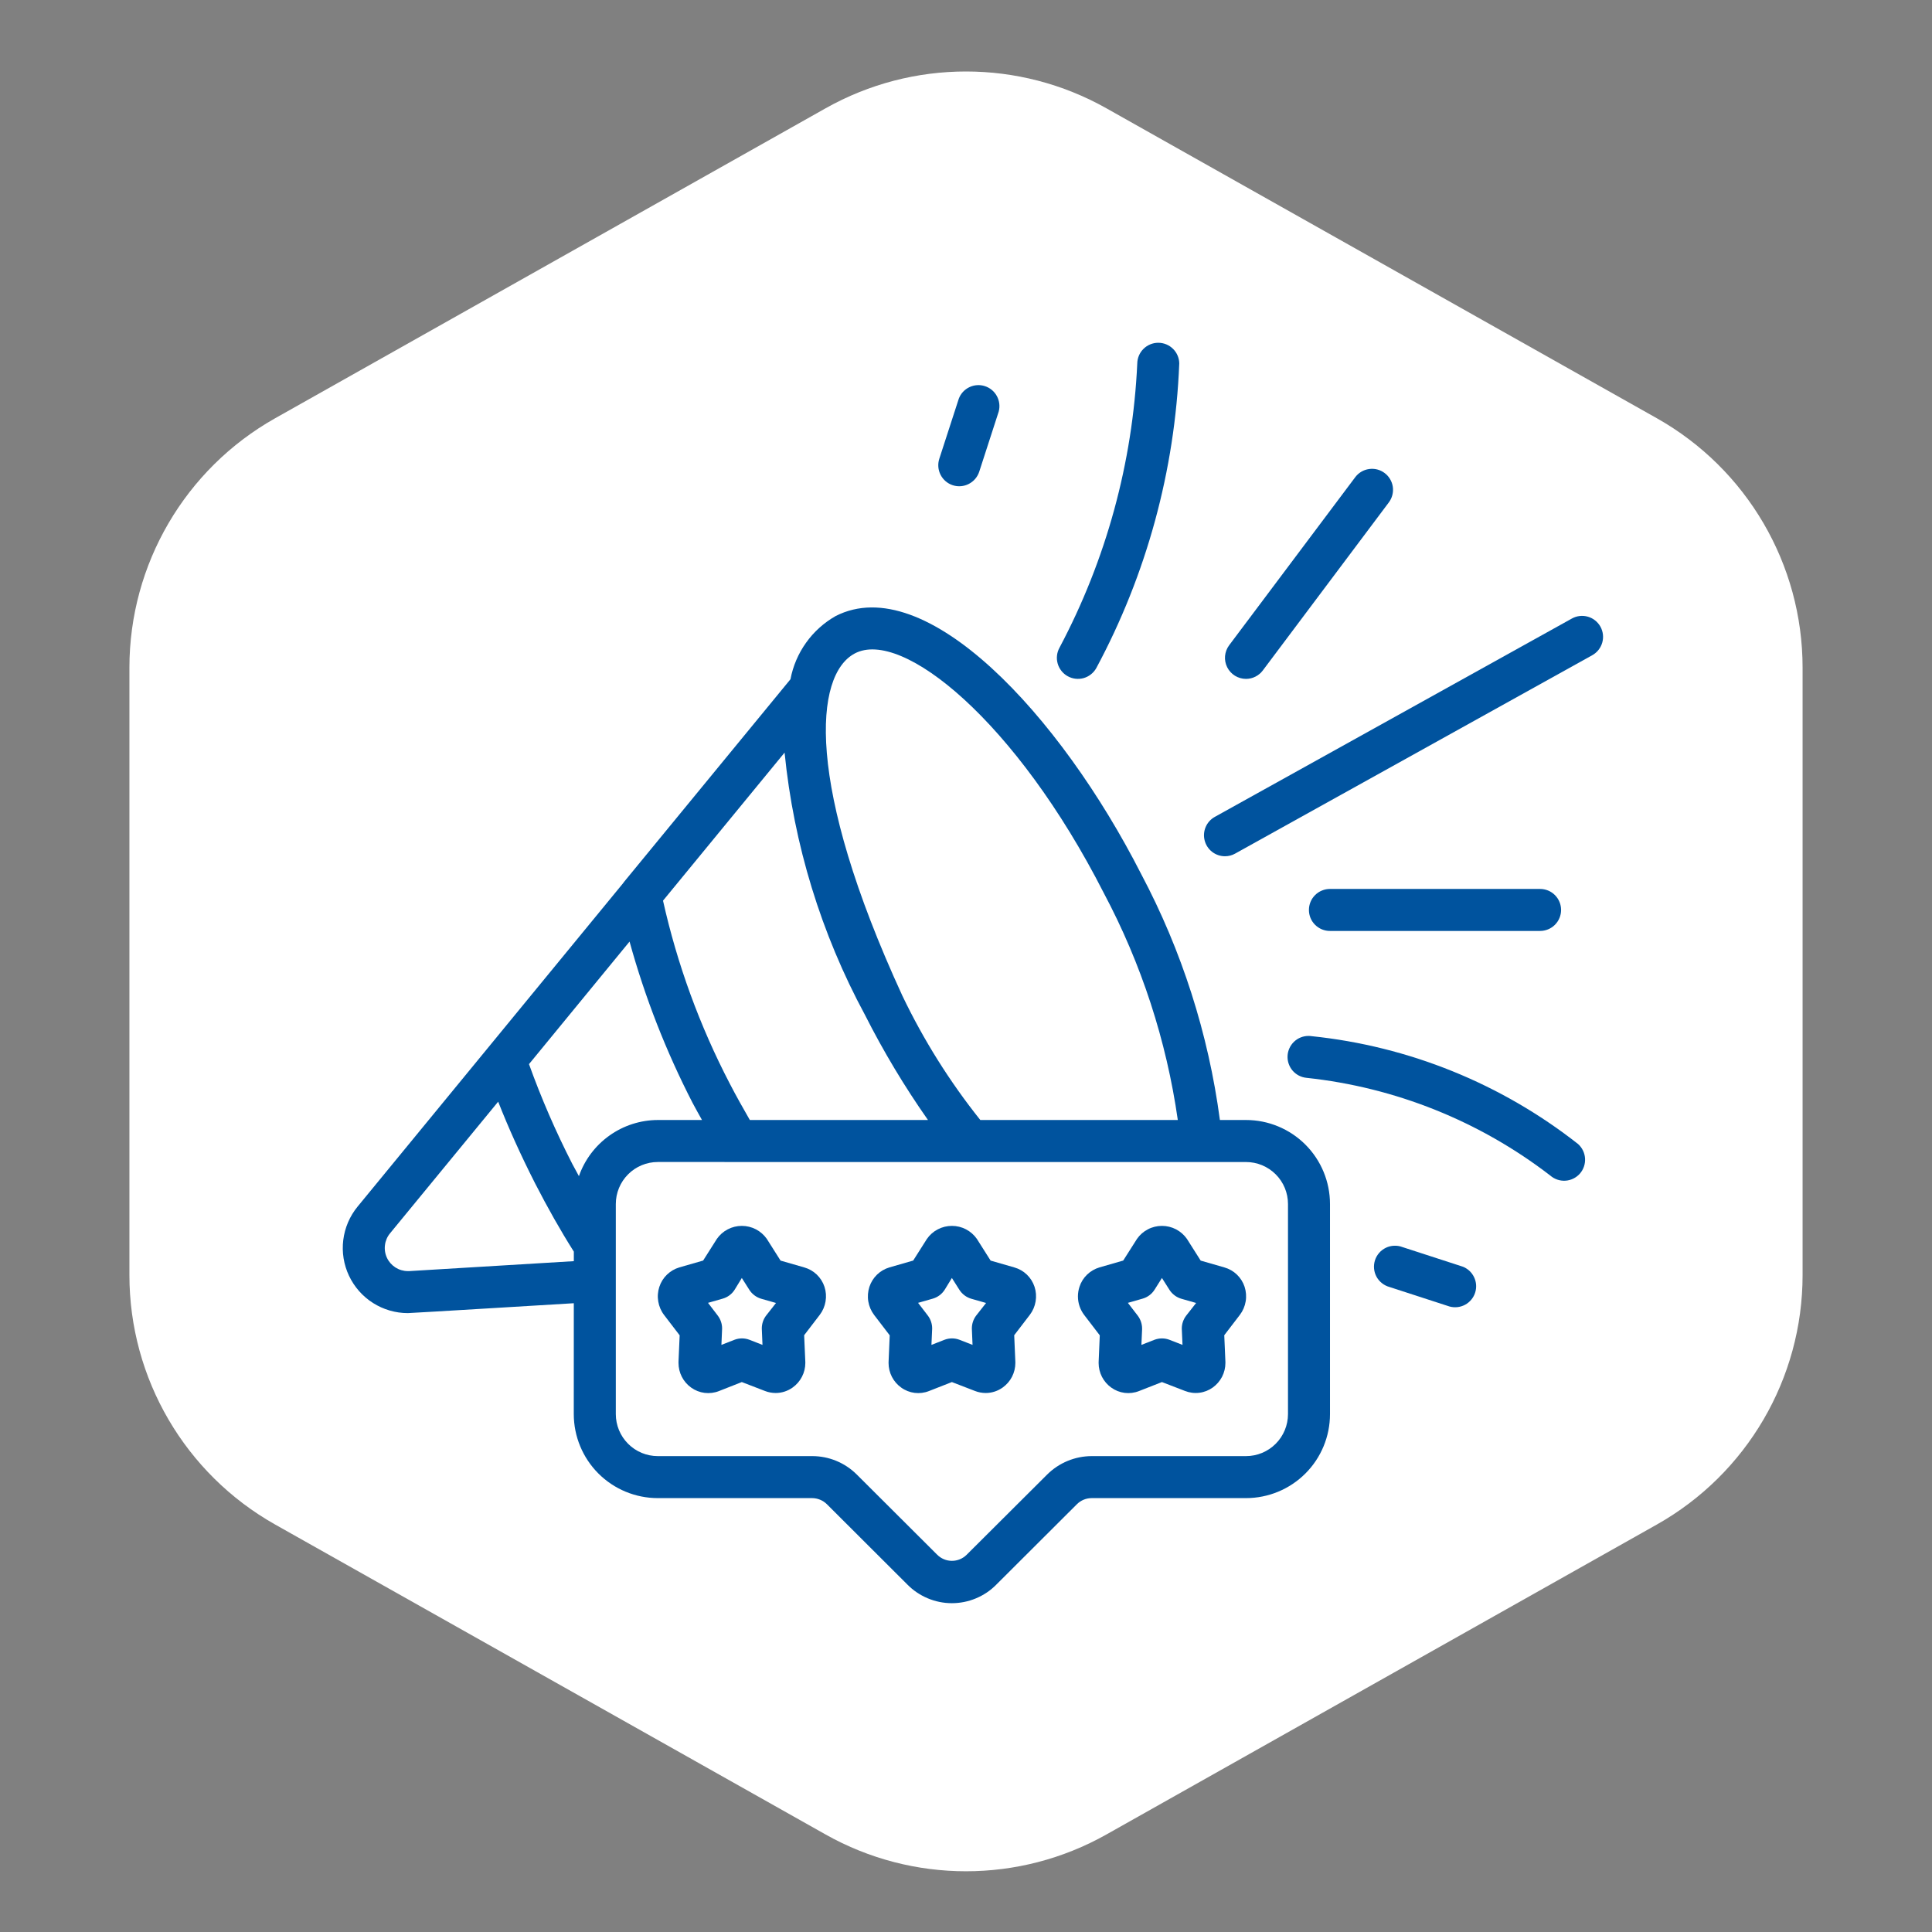
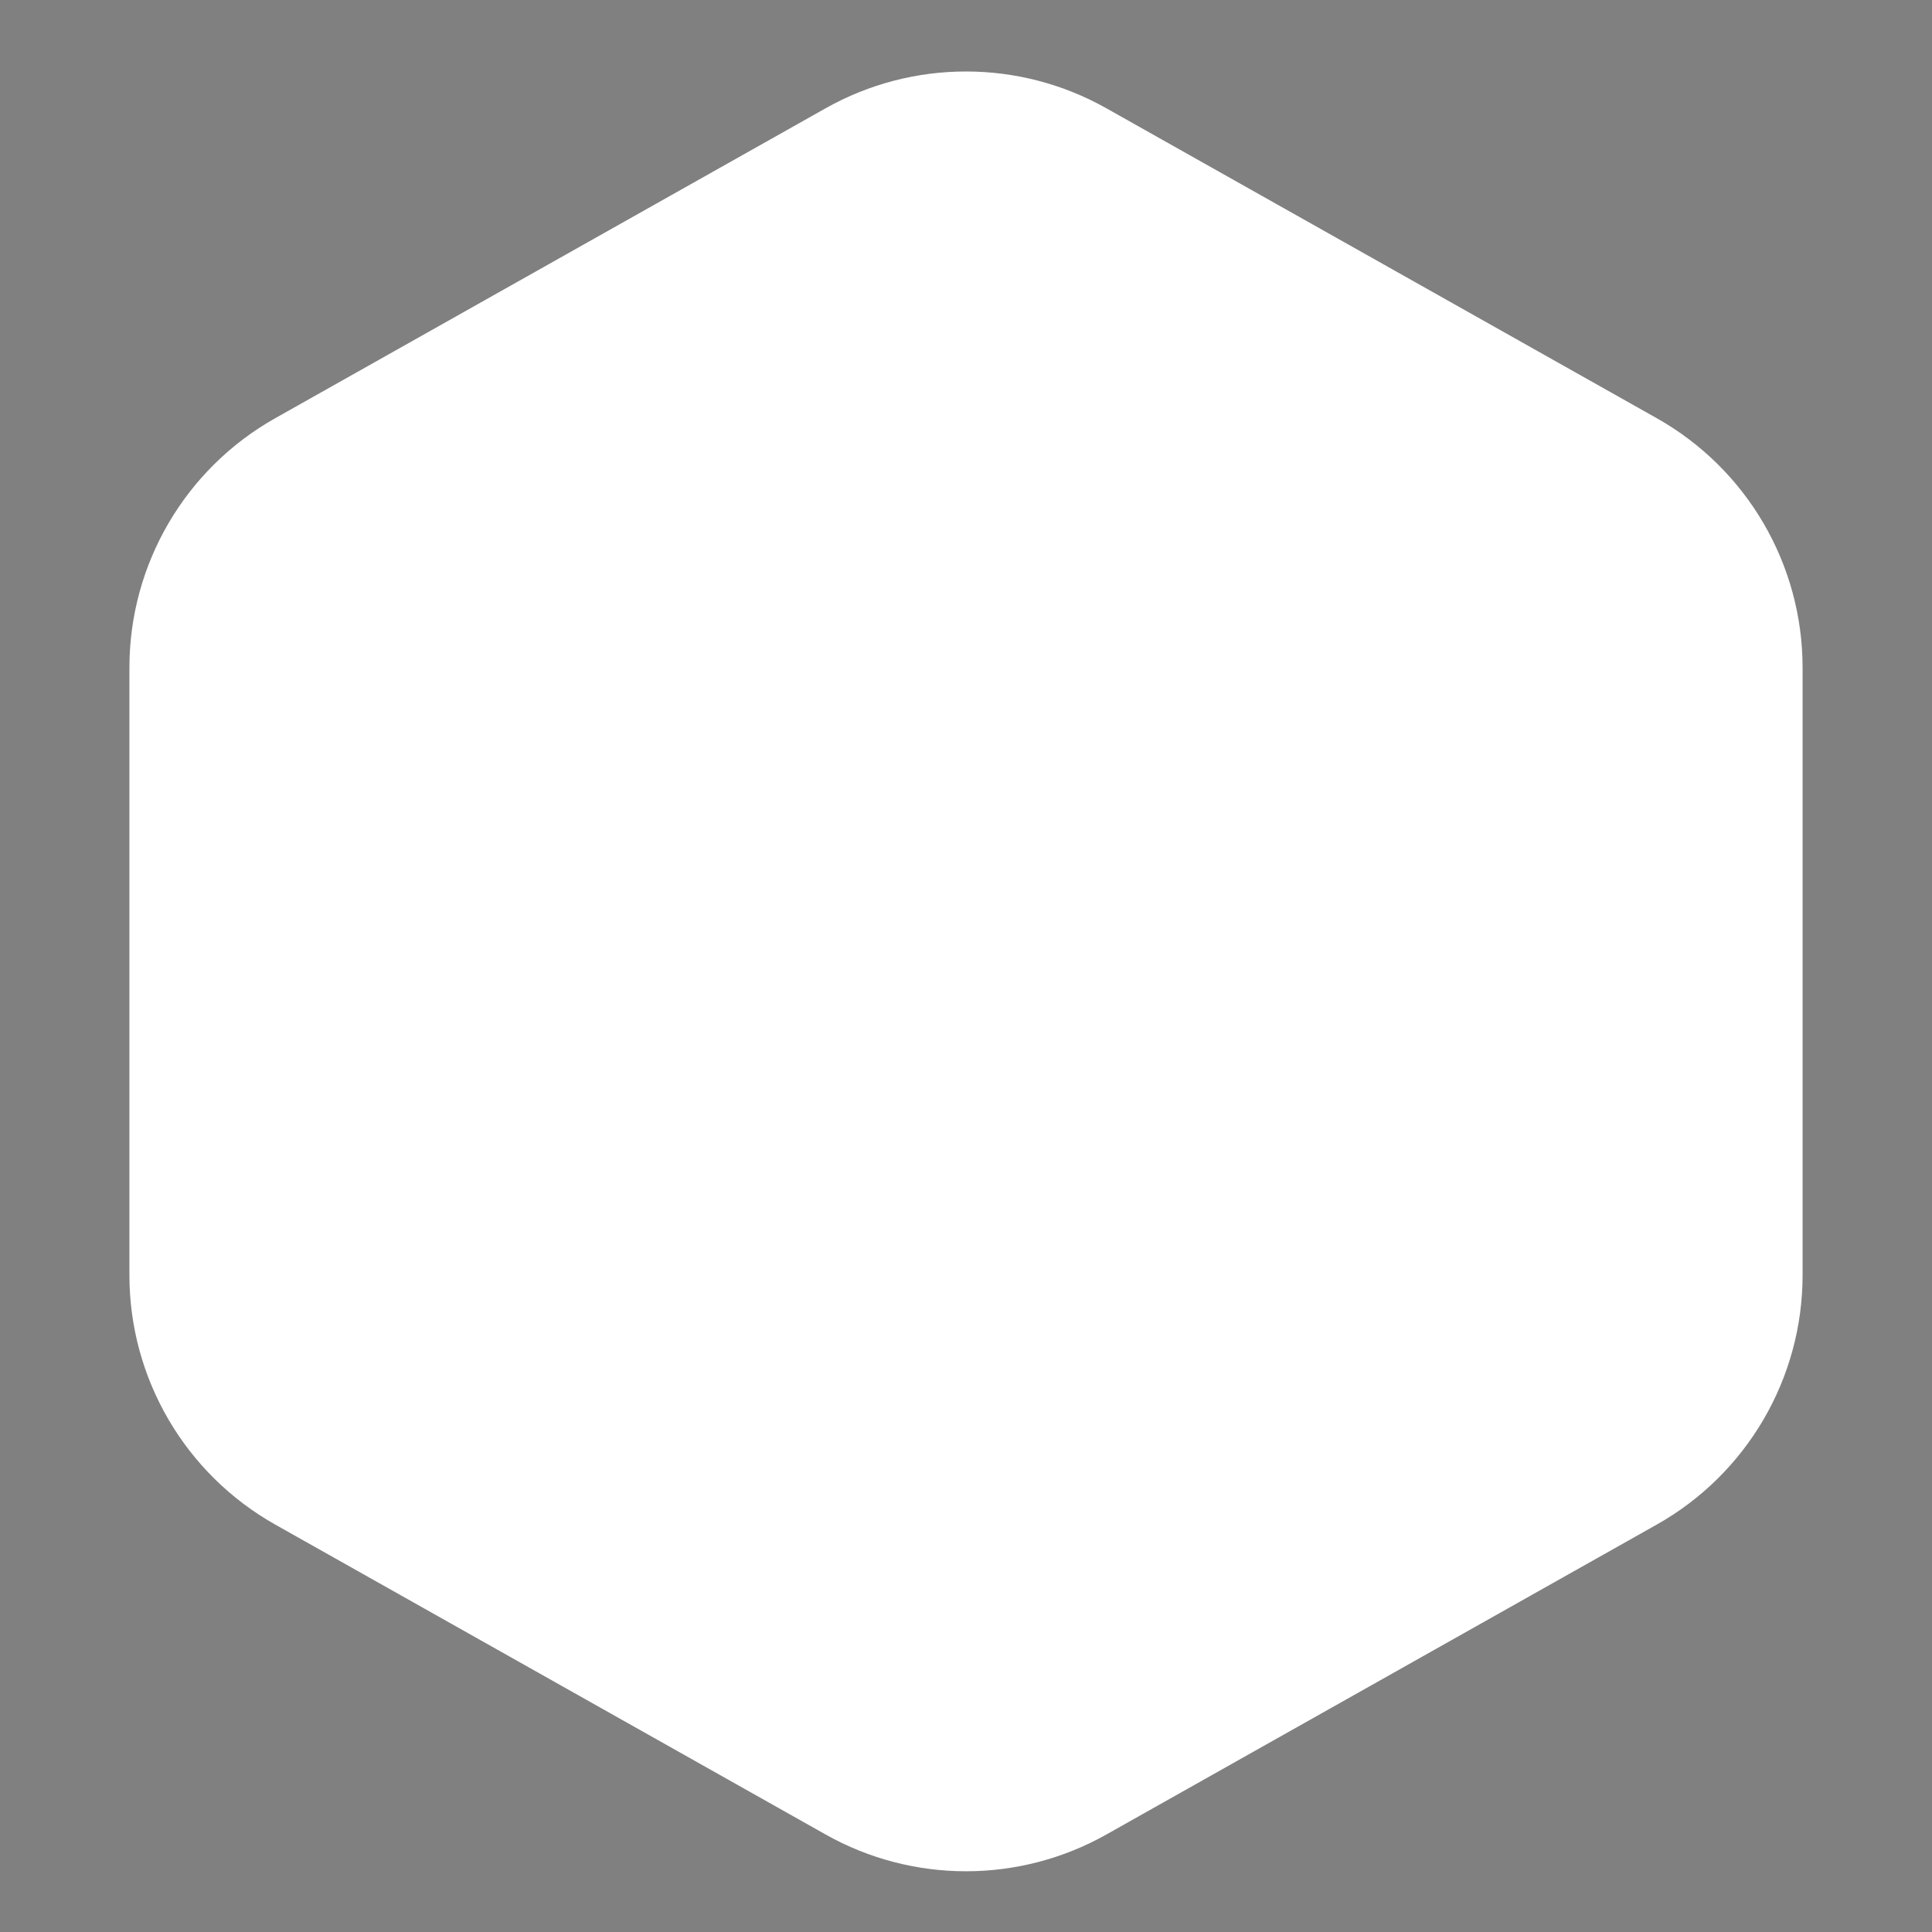
<svg xmlns="http://www.w3.org/2000/svg" width="62" height="62" viewBox="0 0 62 62" fill="none">
  <rect x="0" y="0" width="62" height="62" fill="#808080" stroke="none" />
  <path d="M26.493 3.476C29.291 1.9 32.709 1.9 35.507 3.476L53.168 13.421C56.059 15.049 57.847 18.108 57.847 21.425V40.921C57.847 44.238 56.059 47.297 53.168 48.925L35.507 58.87C32.709 60.445 29.291 60.445 26.493 58.87L8.832 48.925C5.941 47.297 4.153 44.238 4.153 40.921V21.425C4.153 18.108 5.941 15.049 8.832 13.421L26.493 3.476Z" fill="white" />
  <g clip-path="url(#clip0_1_69)">
    <path d="M41.333 45.38C41.333 45.737 41.191 46.08 40.938 46.333C40.685 46.586 40.343 46.728 39.985 46.728H35.035C34.5 46.729 33.986 46.941 33.606 47.318L31.019 49.896C30.893 50.02 30.724 50.09 30.547 50.089C30.37 50.089 30.201 50.018 30.076 49.893L27.491 47.315C27.111 46.938 26.597 46.727 26.062 46.728H26.06L21.11 46.728C20.752 46.728 20.409 46.586 20.157 46.333C19.904 46.08 19.762 45.737 19.762 45.38V38.639C19.762 38.281 19.904 37.938 20.157 37.685C20.41 37.432 20.752 37.29 21.11 37.29L39.985 37.291C40.162 37.291 40.337 37.325 40.501 37.393C40.664 37.461 40.813 37.56 40.938 37.685C41.063 37.81 41.163 37.959 41.231 38.123C41.298 38.286 41.333 38.461 41.333 38.638V45.38ZM13.133 40.791L13.089 40.791C12.948 40.791 12.811 40.751 12.692 40.676C12.573 40.6 12.478 40.493 12.418 40.365C12.358 40.238 12.336 40.096 12.354 39.956C12.371 39.817 12.428 39.685 12.518 39.577L15.987 35.354C16.315 36.189 16.703 37.051 17.168 37.968C17.584 38.777 17.993 39.5 18.415 40.166V40.472L13.133 40.791ZM24.063 35.942C23.842 35.556 23.622 35.168 23.423 34.782C22.455 32.924 21.733 30.947 21.277 28.903L25.178 24.152C25.472 27.1 26.349 29.961 27.757 32.568C28.349 33.739 29.025 34.867 29.779 35.941L24.063 35.942ZM18.578 37.744C18.511 37.609 18.437 37.491 18.368 37.356C17.836 36.318 17.371 35.247 16.976 34.149L20.203 30.216C20.697 32.007 21.375 33.742 22.226 35.394C22.32 35.576 22.428 35.758 22.527 35.941L21.11 35.942C20.553 35.944 20.011 36.118 19.558 36.441C19.104 36.764 18.762 37.219 18.578 37.744ZM27.429 20.971C28.947 20.162 32.62 23.158 35.421 28.656C36.629 30.928 37.433 33.394 37.797 35.942L31.459 35.942C30.477 34.712 29.638 33.374 28.958 31.954C25.828 25.157 26.135 21.658 27.429 20.971ZM39.985 35.942H39.148C38.781 33.181 37.925 30.507 36.62 28.046C34.018 22.939 29.698 18.299 26.816 19.77C26.442 19.983 26.118 20.274 25.868 20.625C25.618 20.975 25.447 21.375 25.367 21.798L20.031 28.295C20.016 28.314 20.002 28.333 19.988 28.353L11.475 38.722C11.224 39.028 11.065 39.399 11.016 39.792C10.967 40.185 11.031 40.583 11.2 40.941C11.369 41.299 11.636 41.602 11.97 41.814C12.305 42.026 12.692 42.139 13.088 42.139C13.198 42.139 18.293 41.828 18.414 41.822L18.413 45.38C18.414 46.095 18.698 46.781 19.203 47.286C19.709 47.792 20.395 48.076 21.11 48.076L26.06 48.076C26.239 48.077 26.41 48.147 26.537 48.273L29.117 50.848C29.303 51.038 29.526 51.188 29.771 51.291C30.016 51.394 30.279 51.448 30.545 51.448C30.811 51.448 31.074 51.396 31.319 51.293C31.565 51.191 31.787 51.041 31.974 50.851L34.559 48.272C34.685 48.146 34.857 48.076 35.035 48.076L39.985 48.076C40.7 48.076 41.386 47.792 41.892 47.286C42.397 46.781 42.681 46.095 42.681 45.38V38.639C42.681 37.923 42.397 37.238 41.892 36.732C41.386 36.226 40.7 35.942 39.985 35.942Z" fill="#00539E" />
    <path d="M31.323 42.223C31.235 42.341 31.188 42.484 31.188 42.631L31.189 42.662L31.21 43.159L30.796 42.997C30.639 42.935 30.463 42.935 30.305 42.997L29.891 43.159L29.913 42.662L29.914 42.631C29.914 42.484 29.867 42.341 29.779 42.223L29.462 41.81L29.934 41.675C30.092 41.63 30.229 41.527 30.317 41.388L30.547 41.012L30.788 41.392C30.877 41.531 31.013 41.633 31.172 41.679L31.644 41.814L31.323 42.223ZM32.551 40.673L31.79 40.454L31.348 39.756C31.258 39.628 31.138 39.523 30.999 39.45C30.86 39.377 30.705 39.34 30.548 39.34C30.39 39.34 30.236 39.377 30.096 39.45C29.957 39.522 29.837 39.627 29.747 39.756L29.305 40.453L28.544 40.672C28.394 40.716 28.257 40.796 28.145 40.904C28.033 41.013 27.949 41.147 27.9 41.296C27.851 41.447 27.838 41.609 27.865 41.766C27.891 41.923 27.956 42.072 28.052 42.199L28.552 42.852L28.516 43.694L28.515 43.741C28.515 43.895 28.552 44.047 28.622 44.184C28.693 44.321 28.795 44.44 28.921 44.529C29.048 44.621 29.196 44.679 29.351 44.699C29.506 44.718 29.664 44.699 29.81 44.641L30.547 44.352L31.289 44.638C31.398 44.681 31.514 44.702 31.631 44.703C31.828 44.703 32.019 44.641 32.179 44.526C32.304 44.436 32.407 44.318 32.477 44.181C32.547 44.044 32.584 43.892 32.584 43.737C32.584 43.722 32.584 43.707 32.583 43.691L32.547 42.849L33.047 42.196C33.144 42.069 33.208 41.921 33.234 41.763C33.261 41.606 33.249 41.445 33.199 41.293C33.15 41.145 33.065 41.011 32.952 40.902C32.839 40.794 32.701 40.716 32.551 40.673Z" fill="#00539E" />
-     <path d="M24.582 42.223C24.494 42.341 24.447 42.484 24.447 42.631L24.448 42.662L24.469 43.159L24.055 42.997C23.898 42.935 23.722 42.935 23.565 42.997L23.151 43.159L23.172 42.662L23.173 42.631C23.173 42.484 23.125 42.341 23.037 42.223L22.721 41.81L23.192 41.675C23.351 41.63 23.488 41.528 23.576 41.388L23.806 41.012L24.047 41.392C24.136 41.531 24.272 41.633 24.431 41.679L24.903 41.814L24.582 42.223ZM25.81 40.673L25.049 40.454L24.607 39.756C24.517 39.628 24.397 39.523 24.258 39.45C24.118 39.377 23.963 39.34 23.806 39.34C23.649 39.34 23.495 39.377 23.355 39.45C23.216 39.522 23.096 39.627 23.006 39.756L22.564 40.453L21.802 40.672C21.653 40.716 21.516 40.796 21.404 40.904C21.291 41.013 21.208 41.147 21.159 41.296C21.109 41.447 21.097 41.609 21.124 41.766C21.15 41.923 21.214 42.072 21.311 42.199L21.811 42.852L21.774 43.695L21.774 43.741C21.774 43.895 21.811 44.047 21.881 44.184C21.952 44.321 22.054 44.44 22.179 44.529C22.307 44.621 22.455 44.679 22.61 44.699C22.766 44.718 22.924 44.699 23.069 44.642L23.806 44.352L24.548 44.638C24.657 44.681 24.773 44.702 24.89 44.703C25.087 44.703 25.279 44.641 25.438 44.526C25.564 44.436 25.666 44.318 25.736 44.181C25.807 44.044 25.844 43.892 25.844 43.737C25.844 43.722 25.843 43.707 25.843 43.691L25.806 42.849L26.306 42.196C26.403 42.069 26.467 41.92 26.493 41.763C26.52 41.606 26.508 41.445 26.458 41.293C26.409 41.145 26.324 41.011 26.211 40.902C26.098 40.794 25.96 40.716 25.81 40.673Z" fill="#00539E" />
    <path d="M38.064 42.223C37.974 42.342 37.925 42.486 37.925 42.635L37.926 42.663L37.948 43.159L37.533 42.997C37.456 42.967 37.372 42.951 37.288 42.951C37.205 42.951 37.121 42.967 37.043 42.997L36.629 43.159L36.651 42.662L36.651 42.635C36.651 42.486 36.602 42.341 36.513 42.223L36.195 41.81L36.667 41.675C36.826 41.63 36.963 41.528 37.051 41.388L37.288 41.012L37.529 41.392C37.618 41.531 37.754 41.633 37.913 41.679L38.385 41.814L38.064 42.223ZM39.292 40.673L38.531 40.454L38.089 39.756C37.999 39.628 37.879 39.523 37.74 39.45C37.6 39.377 37.445 39.34 37.288 39.34C37.131 39.34 36.976 39.377 36.837 39.45C36.698 39.522 36.578 39.627 36.488 39.756L36.045 40.453L35.284 40.672C35.135 40.716 34.998 40.796 34.885 40.904C34.773 41.013 34.689 41.147 34.641 41.296C34.609 41.395 34.592 41.499 34.592 41.603C34.592 41.819 34.663 42.028 34.793 42.199L35.293 42.852L35.257 43.694C35.256 43.709 35.256 43.725 35.256 43.741C35.256 43.895 35.293 44.047 35.363 44.184C35.434 44.321 35.536 44.44 35.661 44.529C35.788 44.621 35.936 44.679 36.092 44.699C36.247 44.718 36.405 44.699 36.551 44.641L37.288 44.352L38.03 44.638C38.176 44.695 38.334 44.715 38.489 44.695C38.645 44.676 38.792 44.618 38.92 44.526C39.045 44.436 39.147 44.318 39.218 44.181C39.288 44.044 39.325 43.892 39.325 43.737C39.325 43.722 39.325 43.707 39.324 43.691L39.288 42.849L39.788 42.196C39.885 42.069 39.949 41.92 39.975 41.763C40.002 41.606 39.989 41.445 39.94 41.293C39.891 41.145 39.806 41.011 39.693 40.902C39.58 40.794 39.442 40.716 39.292 40.673Z" fill="#00539E" />
    <path d="M34.263 21.7C34.418 21.787 34.602 21.809 34.775 21.761C34.947 21.712 35.092 21.597 35.18 21.442C36.796 18.432 37.706 15.094 37.843 11.68L37.844 11.674C37.844 11.496 37.774 11.325 37.648 11.199C37.522 11.072 37.352 11.001 37.173 11C36.995 10.999 36.824 11.069 36.697 11.194C36.57 11.319 36.498 11.489 36.496 11.667C36.349 14.852 35.497 17.965 34.002 20.782C33.959 20.859 33.931 20.945 33.921 21.032C33.91 21.12 33.918 21.21 33.942 21.295C33.966 21.38 34.007 21.46 34.062 21.529C34.117 21.599 34.185 21.657 34.263 21.7Z" fill="#00539E" />
    <path d="M42.085 33.251C42.055 33.246 42.023 33.244 41.992 33.244C41.819 33.244 41.653 33.31 41.527 33.43C41.402 33.55 41.327 33.713 41.319 33.886C41.311 34.059 41.37 34.229 41.483 34.36C41.597 34.491 41.757 34.573 41.929 34.589C44.775 34.893 47.482 35.978 49.749 37.724C49.884 37.842 50.059 37.901 50.237 37.89C50.415 37.878 50.581 37.797 50.7 37.663C50.817 37.529 50.877 37.354 50.866 37.175C50.855 36.997 50.774 36.831 50.641 36.712C48.173 34.773 45.207 33.573 42.085 33.251Z" fill="#00539E" />
    <path d="M51.36 20.111C51.273 19.955 51.128 19.839 50.956 19.79C50.784 19.741 50.6 19.762 50.444 19.849L38.984 26.215C38.853 26.287 38.751 26.401 38.692 26.538C38.633 26.675 38.621 26.828 38.659 26.973C38.696 27.117 38.78 27.245 38.898 27.337C39.016 27.428 39.161 27.478 39.31 27.478H39.312C39.426 27.478 39.538 27.449 39.637 27.393L51.097 21.027C51.253 20.94 51.368 20.795 51.418 20.623C51.467 20.452 51.446 20.267 51.36 20.111Z" fill="#00539E" />
    <path d="M39.985 21.786C40.09 21.786 40.193 21.762 40.286 21.715C40.38 21.668 40.461 21.6 40.524 21.517L44.569 16.123C44.676 15.98 44.722 15.8 44.697 15.623C44.672 15.447 44.577 15.287 44.434 15.18C44.291 15.072 44.111 15.026 43.934 15.052C43.757 15.077 43.597 15.171 43.49 15.315L39.445 20.707C39.37 20.808 39.325 20.927 39.313 21.051C39.302 21.176 39.326 21.301 39.382 21.413C39.438 21.525 39.524 21.619 39.63 21.685C39.737 21.751 39.86 21.786 39.985 21.786Z" fill="#00539E" />
    <path d="M42.681 29.875H49.422C49.601 29.875 49.773 29.804 49.899 29.678C50.026 29.551 50.097 29.38 50.097 29.201C50.097 29.022 50.026 28.851 49.899 28.724C49.773 28.598 49.601 28.527 49.422 28.527L42.681 28.527C42.593 28.527 42.505 28.544 42.423 28.578C42.341 28.611 42.266 28.661 42.203 28.724C42.14 28.786 42.09 28.861 42.056 28.943C42.022 29.025 42.005 29.113 42.005 29.201C42.005 29.29 42.022 29.378 42.056 29.46C42.09 29.542 42.14 29.616 42.203 29.679C42.266 29.741 42.341 29.791 42.423 29.825C42.505 29.858 42.593 29.876 42.681 29.875Z" fill="#00539E" />
-     <path d="M46.934 40.646L45.006 40.02C44.92 39.987 44.829 39.973 44.738 39.977C44.647 39.98 44.557 40.003 44.475 40.042C44.393 40.082 44.319 40.137 44.259 40.206C44.199 40.275 44.153 40.355 44.125 40.442C44.097 40.529 44.087 40.62 44.095 40.711C44.103 40.802 44.13 40.89 44.173 40.971C44.217 41.051 44.276 41.122 44.348 41.178C44.419 41.235 44.502 41.277 44.59 41.301L46.517 41.927C46.685 41.973 46.863 41.953 47.016 41.871C47.169 41.788 47.284 41.651 47.338 41.486C47.392 41.32 47.38 41.141 47.304 40.985C47.229 40.828 47.097 40.707 46.934 40.646Z" fill="#00539E" />
    <path d="M30.576 15.572C30.746 15.627 30.931 15.612 31.089 15.53C31.248 15.449 31.368 15.309 31.424 15.139L32.049 13.21C32.095 13.043 32.074 12.865 31.992 12.713C31.91 12.56 31.772 12.445 31.607 12.392C31.443 12.338 31.264 12.35 31.108 12.425C30.951 12.5 30.83 12.632 30.769 12.794L30.143 14.723C30.088 14.893 30.103 15.078 30.184 15.237C30.265 15.396 30.406 15.517 30.576 15.572Z" fill="#00539E" />
  </g>
  <defs>
    <clipPath id="clip0_1_69">
-       <rect width="40.444" height="40.448" fill="white" transform="translate(11 11)" />
-     </clipPath>
+       </clipPath>
  </defs>
</svg>